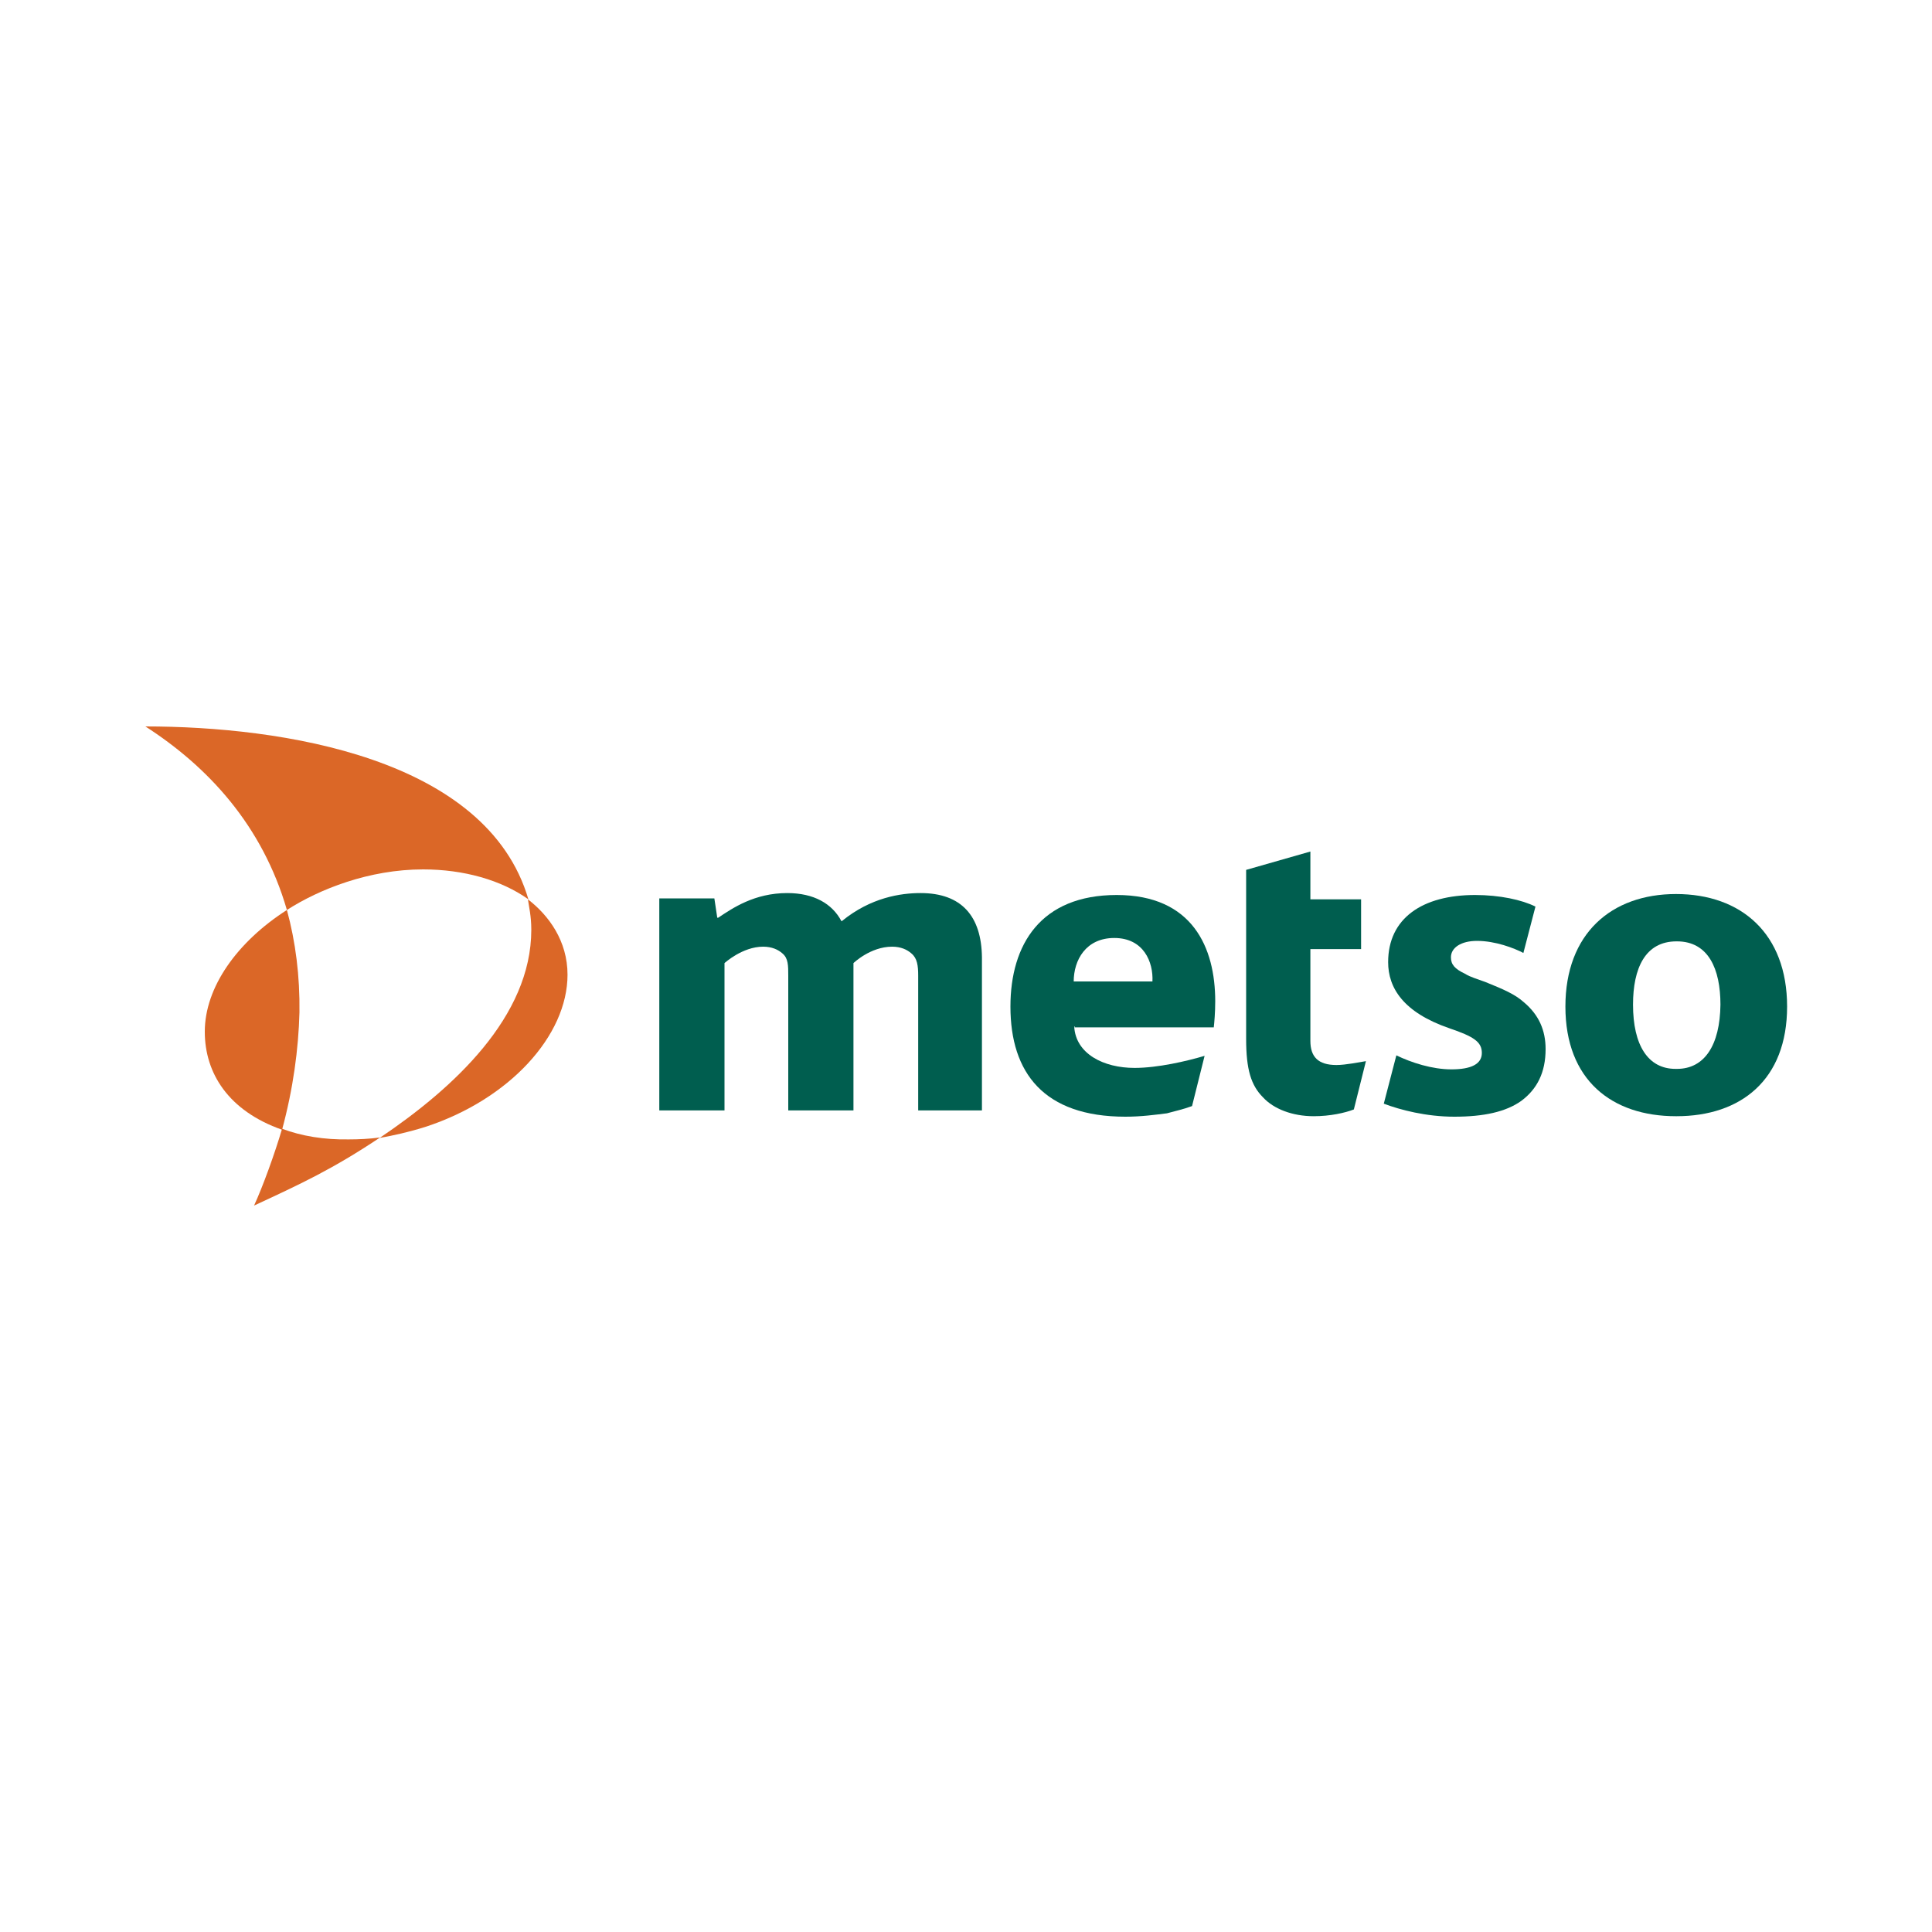
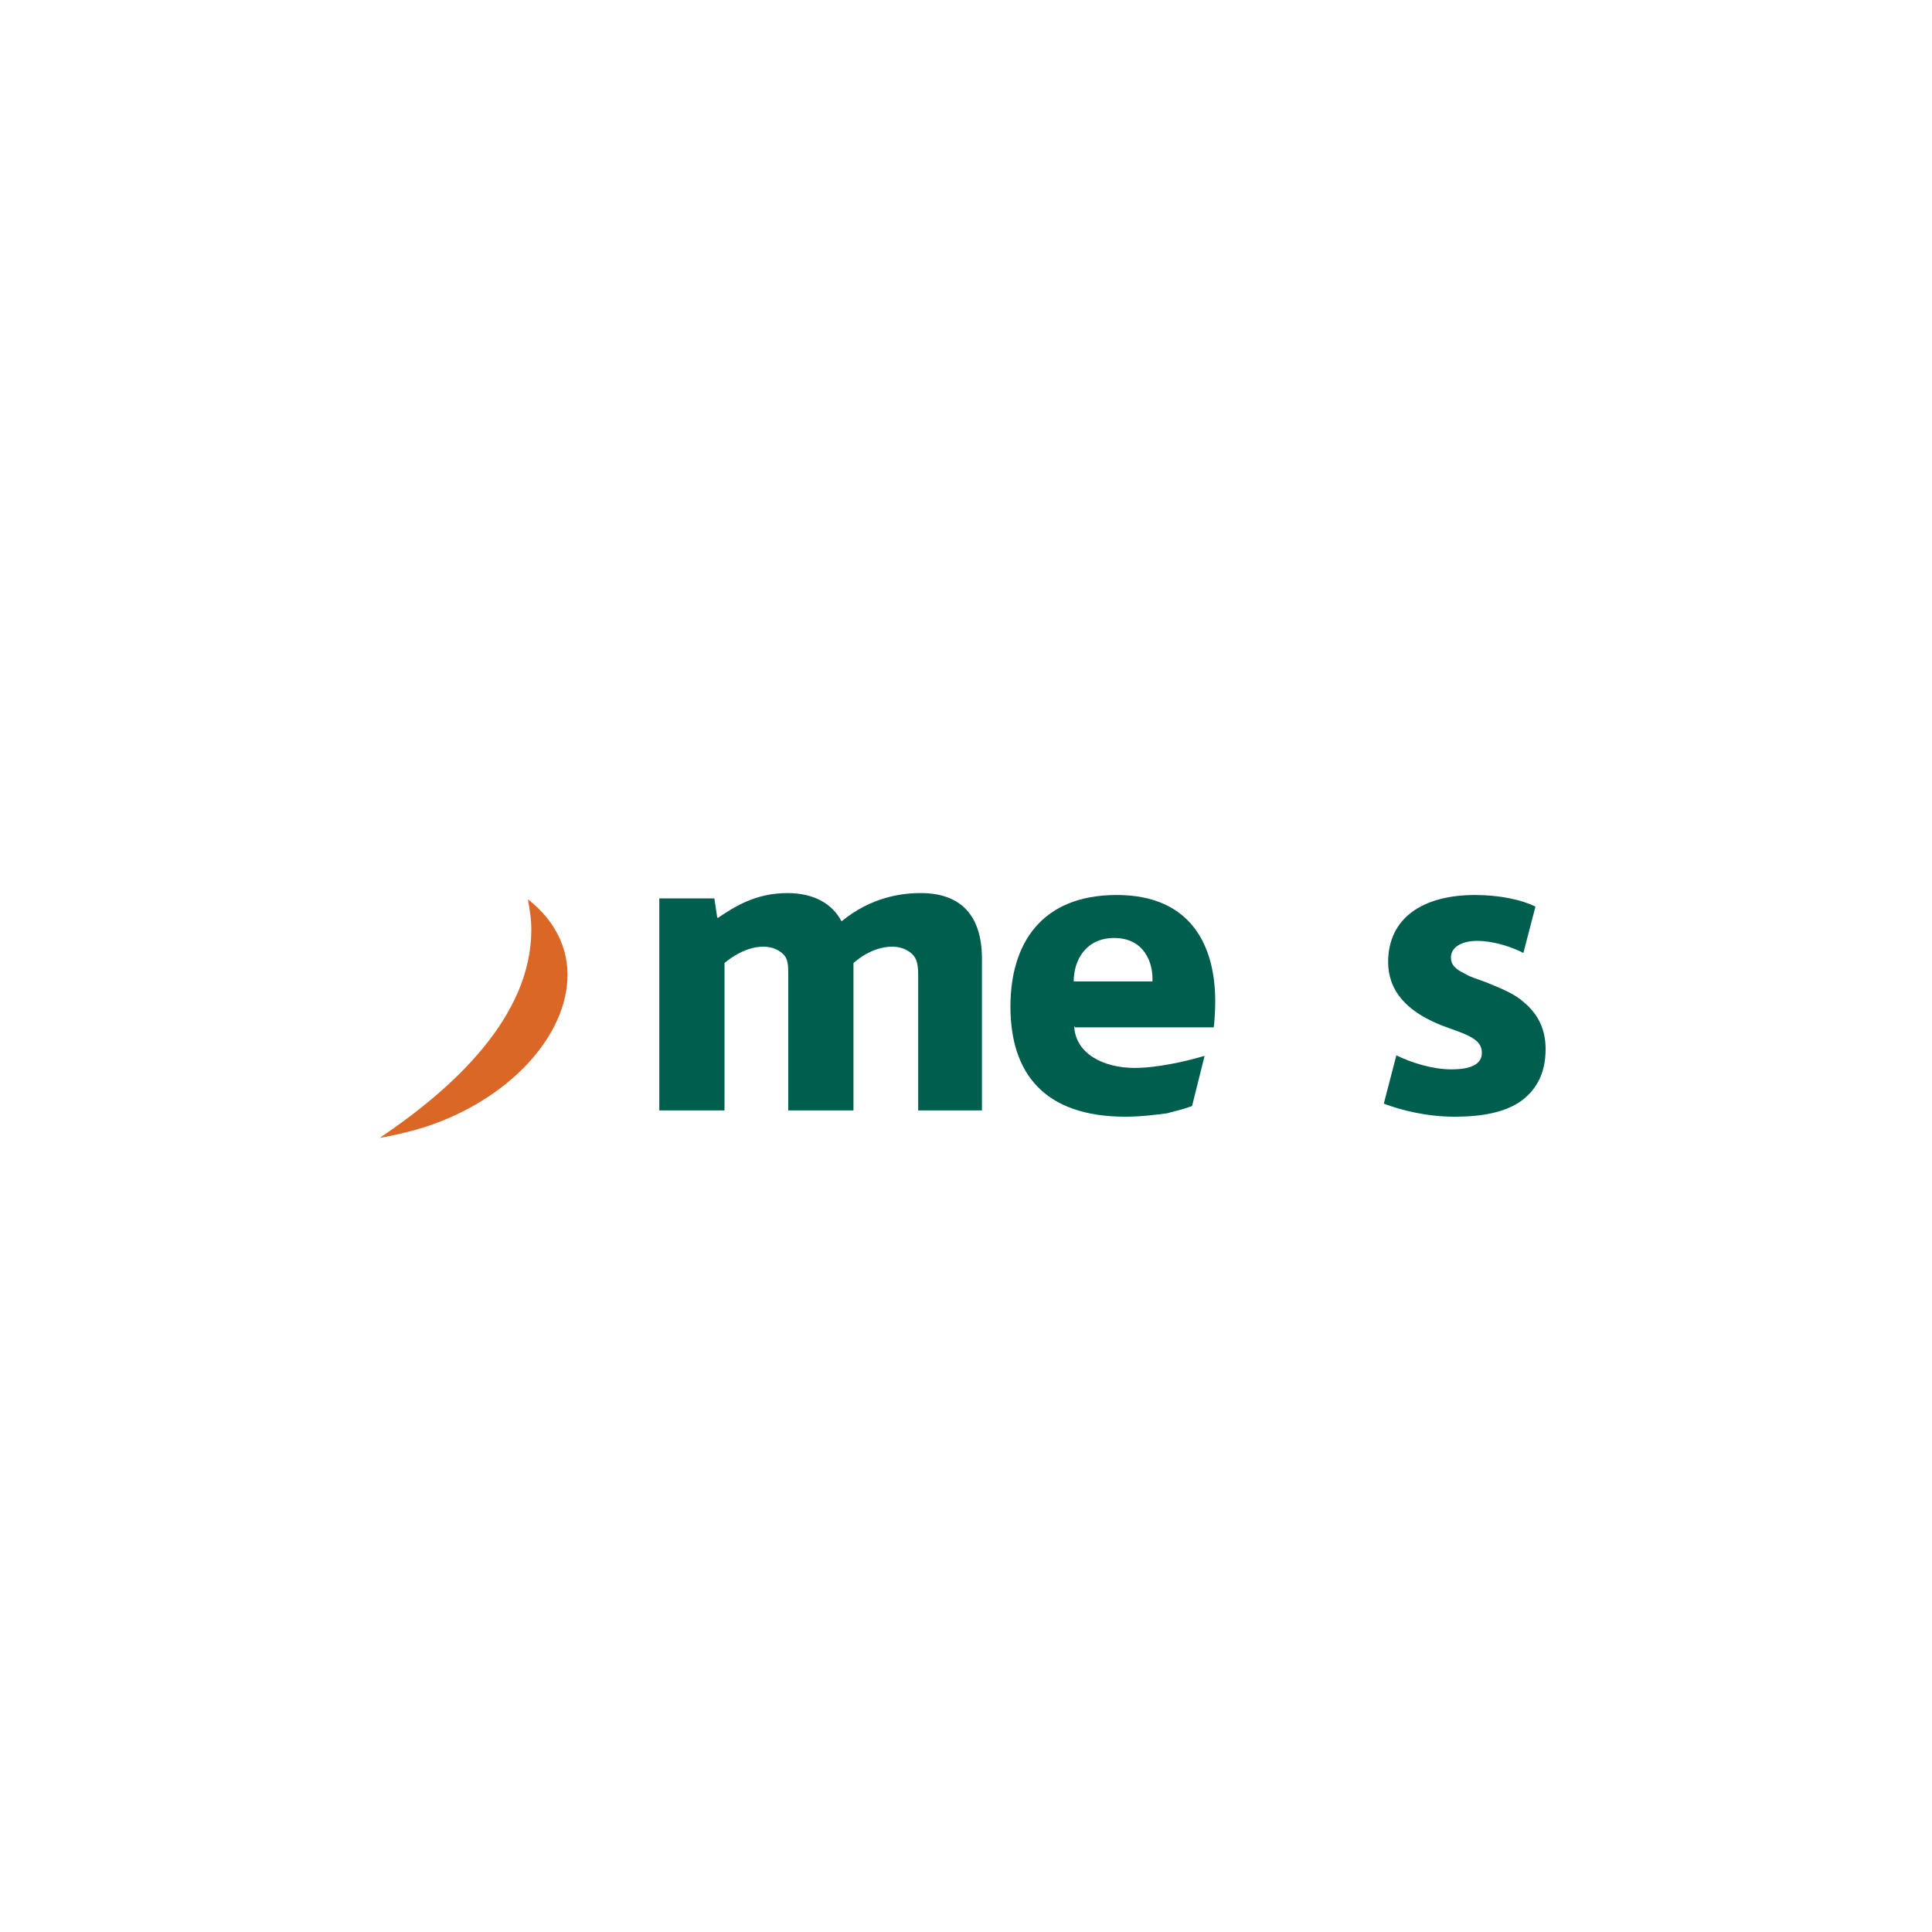
<svg xmlns="http://www.w3.org/2000/svg" version="1.1" id="Layer_1" x="0px" y="0px" width="400px" height="400px" viewBox="0 0 400 400" style="enable-background:new 0 0 400 400;" xml:space="preserve">
  <style type="text/css">
	.st0{fill-rule:evenodd;clip-rule:evenodd;fill:#005E4F;}
	.st1{fill-rule:evenodd;clip-rule:evenodd;fill:#DB6727;}
</style>
  <g>
    <path class="st0" d="M190.6,184.9c-4.1,0-10.3,0.9-16.3,5.8c0,0,0,0-0.1,0l0,0c-1.9-3.6-5.7-5.8-11.2-5.8c-6.8,0-11.3,3.1-14.3,5.1   c0,0,0,0-0.1,0s-0.1,0-0.1,0l-0.6-4h-11.4c0,4.9,0,43.9,0,43.9H150v-30.5c0,0,3.7-3.4,8-3.4c1.8,0,3.1,0.6,4,1.4   c1.2,1,1.2,2.5,1.2,4.6v27.9h13.5v-30.5c0,0,3.5-3.4,8-3.4c1.8,0,3.1,0.6,4,1.4c1.2,1,1.4,2.5,1.4,4.6v27.9h0.1l0,0h13.1v-31.7   C203.2,189.7,199.1,184.9,190.6,184.9L190.6,184.9z" />
    <path class="st0" d="M222.4,212.5c0.3,5.7,6.1,8.6,12.5,8.6c4.8,0,10.8-1.4,14.5-2.5l-2.6,10.4c-1.9,0.7-3.4,1-5.2,1.5   c-2.4,0.3-5.3,0.7-8.6,0.7c-16.9,0-23.8-9.1-23.8-22.8c0-12.9,6.3-23.1,22-23.1s20.4,10.9,20.4,22c0,2.4-0.2,4.5-0.3,5.4h-28.8   V212.5L222.4,212.5z M238.6,203.2c0.2-4-1.8-9-7.9-9c-5.9,0-8.4,4.6-8.4,9H238.6L238.6,203.2z" />
-     <path class="st0" d="M347,185.1L347,185.1L347,185.1L347,185.1c-13.4,0-22.9,8.2-22.9,23.3c0,15.2,9.6,22.7,22.9,22.7h0.1   c13.3,0,22.9-7.5,22.9-22.7C370,193.3,360.5,185.1,347,185.1L347,185.1L347,185.1z M347.2,221.3h-0.3c-5.7,0-8.8-4.9-8.8-13.3   c0-7.5,2.5-13.1,9-13.1h0.1c6.5,0,9,5.7,9,13.1C356.1,216.4,352.9,221.3,347.2,221.3L347.2,221.3z" />
-     <path class="st0" d="M271.3,176.3v9.9h10.5v10.3h-10.5v19c0,3.3,1.6,5,5.4,5c1.9,0,4.8-0.6,6.1-0.8l-2.5,10   c-1.8,0.7-4.9,1.4-8.3,1.4c-4.4,0-8.3-1.5-10.5-3.9c-2.5-2.5-3.5-5.8-3.5-12.1v-35L271.3,176.3L271.3,176.3z" />
    <path class="st0" d="M289.1,218.5c3.1,1.5,7.4,2.9,11.4,2.9c4.1,0,6.3-1.1,6.3-3.4s-1.7-3.4-6.7-5.1c-9.6-3.3-12.7-8.4-12.7-13.7   c0-9.1,7.1-13.9,18-13.9c5.1,0,9.7,1,12.5,2.4l-2.5,9.6c-1.9-1-5.8-2.5-9.6-2.5c-3.3,0-5.4,1.4-5.4,3.4c0,1.5,0.8,2.4,2.9,3.4   c1.1,0.7,2.6,1.1,4.2,1.7c3.7,1.5,6.1,2.5,8,4.2c3.1,2.6,4.5,5.8,4.5,9.7c0,4.9-1.8,8.3-5,10.7c-3.2,2.3-7.8,3.3-13.9,3.3   c-5.8,0-11.2-1.4-14.6-2.7L289.1,218.5L289.1,218.5z" />
-     <path class="st1" d="M59.4,188.4c6.7-4.3,17-8.4,28.2-8.4c8.4,0,16.2,2.2,21.8,6.2c-8.6-29.4-51.2-35.8-79.3-35.8   C43,158.7,54.3,170.8,59.4,188.4L59.4,188.4z" />
-     <path class="st1" d="M72.3,235.9c-5.2,0.1-9.9-0.7-13.9-2.2c-1.5,5.1-4,12-5.8,15.9c9.7-4.5,16.2-7.5,26.1-14.1   C76.5,235.8,74.2,235.9,72.3,235.9L72.3,235.9z" />
-     <path class="st1" d="M62,209.6c0.1-7.5-0.8-14.6-2.6-21.2c-10.3,6.6-17,16-17,25.2c0,8.6,4.9,16.4,16,20.3   C60.7,225.4,61.8,217.2,62,209.6L62,209.6z" />
    <path class="st1" d="M110,192.5c0-2.9-0.5-4.8-0.7-6.3c4.3,3.3,8.2,8.6,8.2,15.6c0,12.6-12,25.8-29.4,31.5   c-3.5,1.1-6.7,1.8-9.5,2.3C93.9,225.3,110,210.5,110,192.5L110,192.5z" />
  </g>
</svg>